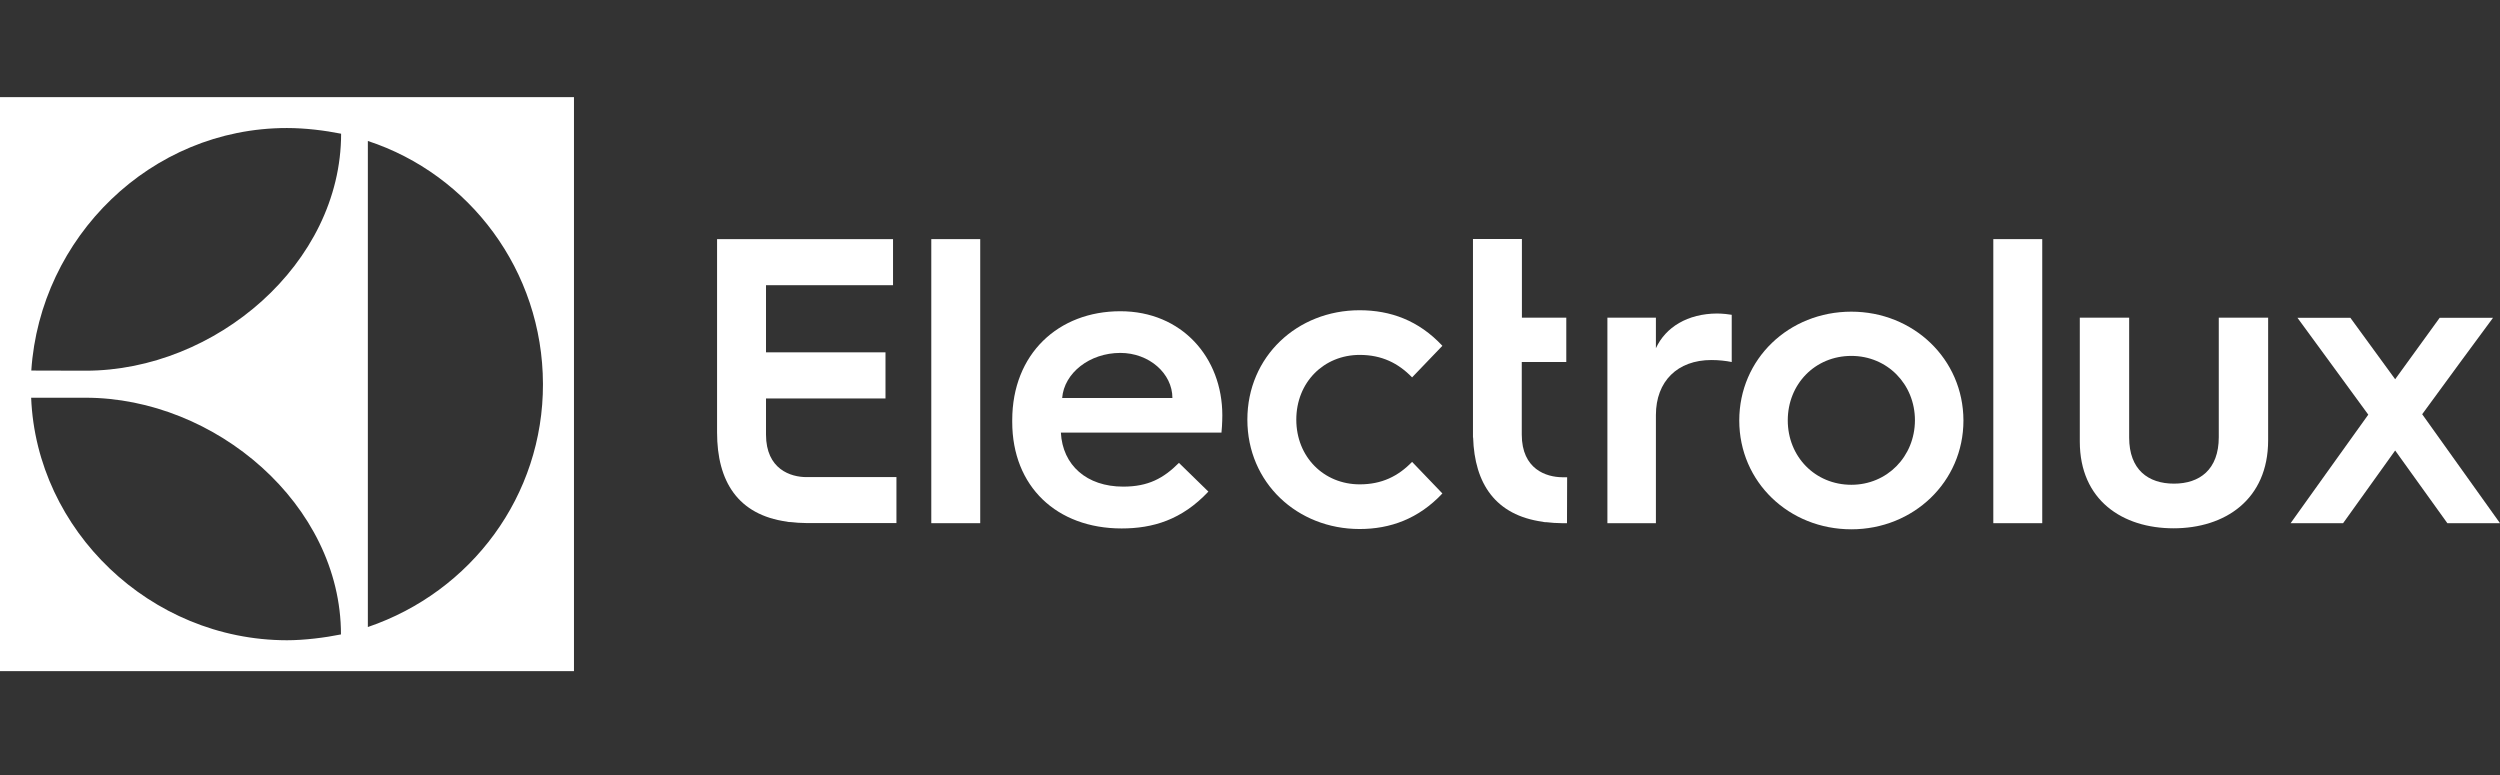
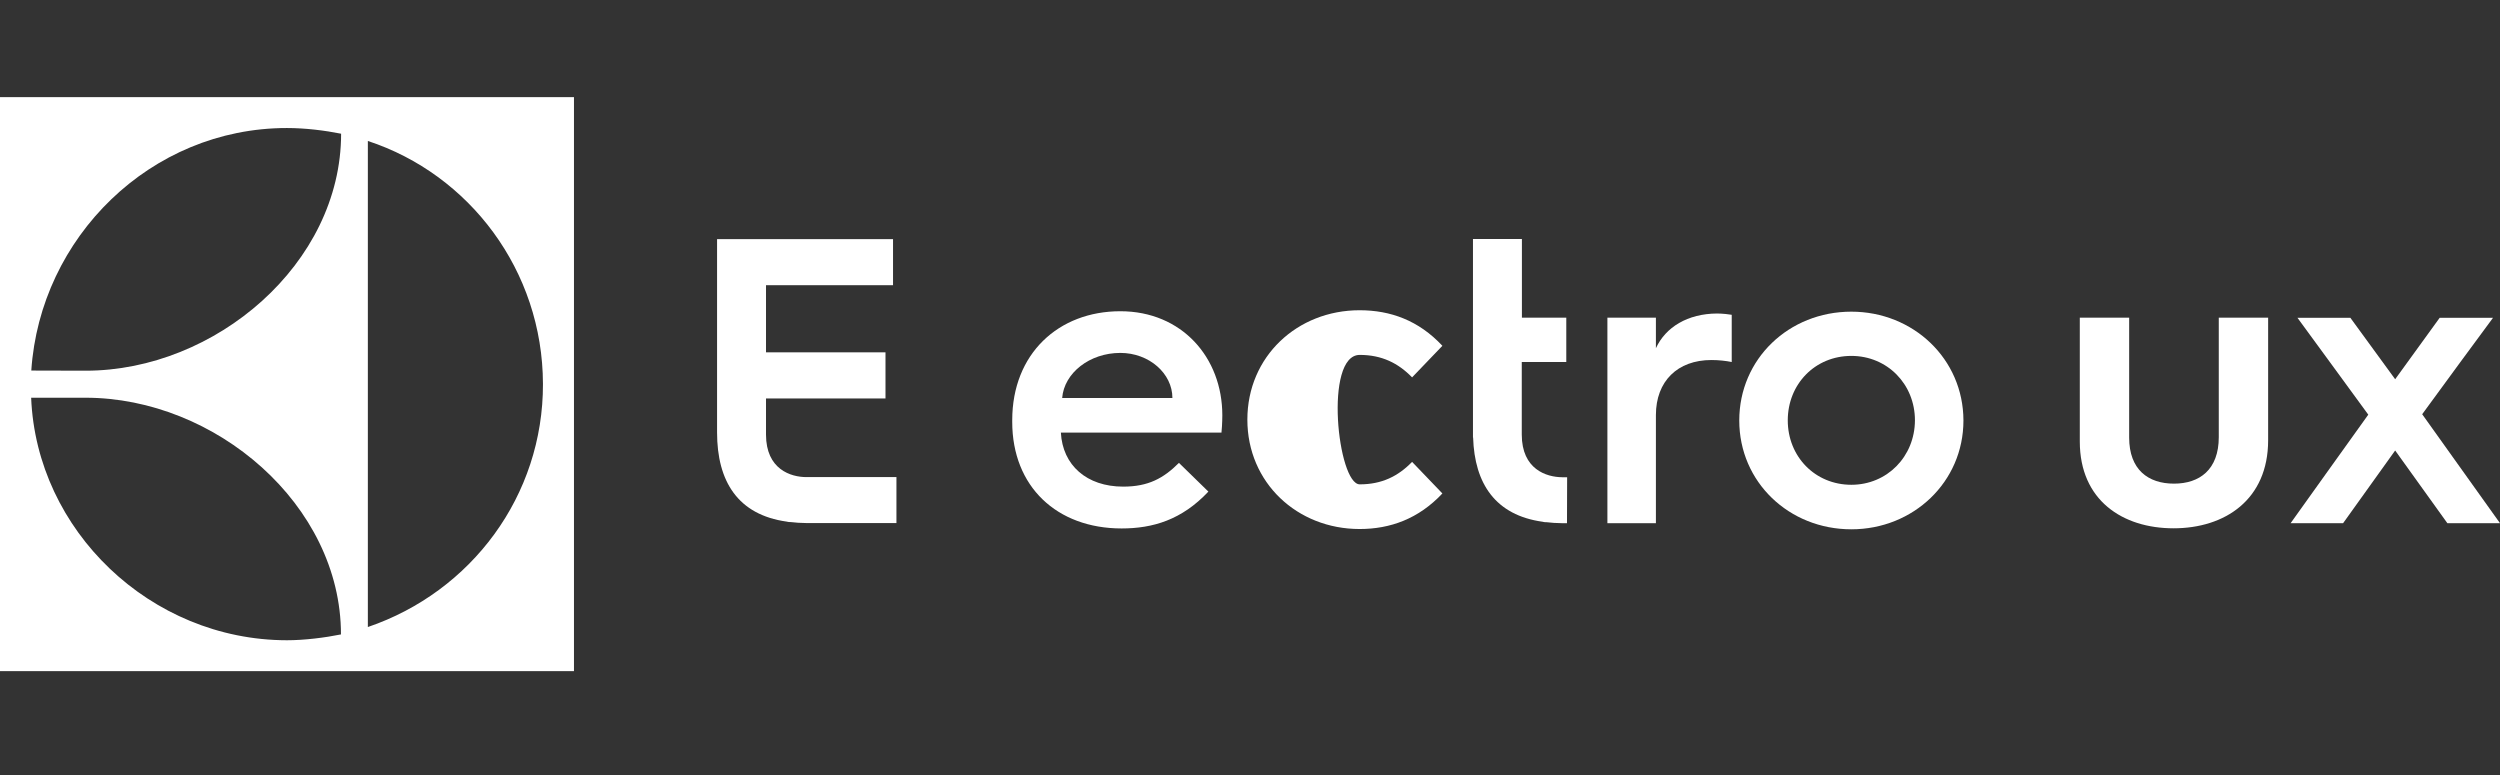
<svg xmlns="http://www.w3.org/2000/svg" version="1.1" id="Layer_1" x="0px" y="0px" viewBox="0 0 175.75 54.49" style="enable-background:new 0 0 175.75 54.49;" xml:space="preserve">
  <rect x="0" y="0" width="175.75" height="54.49" fill="#333333" stroke="none" />
  <style type="text/css">
	.st0{fill:#FFFFFF;}
</style>
  <g>
    <path class="st0" d="M0,47.18h40.35V6.83H0V47.18z M25.86,9.91c7.13,2.34,12.29,9.1,12.31,17.08c0.02,7.86-5.03,14.61-12.31,17.09   V9.91z M20.17,9c1.29,0,2.66,0.17,3.81,0.4c0,9.14-8.84,16.66-17.96,16.66L2.2,26.05C2.82,16.69,10.58,9,20.17,9z M6.01,27.96   c9.13,0,17.96,7.52,17.96,16.64c-1.14,0.23-2.58,0.41-3.8,0.41c-9.6-0.01-17.61-7.73-17.98-17.05C2.19,27.96,6.01,27.96,6.01,27.96   z" />
    <g>
      <path class="st0" d="M53.85,30.55v-2.54h8.4v-3.24h-8.4v-4.72h8.93v-3.24H50.41v6.95v6.64c0,3.44,1.46,5.79,4.9,6.27    c0.07,0.02,0.14,0.03,0.2,0.03h0.06c0.35,0.04,0.71,0.07,1.09,0.07h6.36v-3.23h-6.33C55.6,33.54,53.85,33,53.85,30.55z" />
-       <polygon class="st0" points="65.47,26.24 65.47,36.78 68.91,36.78 68.91,26.17 68.91,16.81 65.47,16.81   " />
      <path class="st0" d="M78.76,21.88c-4.35,0-7.6,2.99-7.6,7.66v0.12c0,4.55,3.14,7.49,7.69,7.49c2.19,0,4.23-0.6,6.1-2.59    l-2.07-2.02c-1.09,1.09-2.16,1.67-3.92,1.67c-2.56,0-4.26-1.5-4.38-3.8h11.29c0.06-0.58,0.06-1.21,0.06-1.21    C85.93,25.13,83.08,21.88,78.76,21.88z M74.67,27.98c0.14-1.76,1.93-3.17,4.09-3.17c2.02,0,3.66,1.44,3.66,3.17H74.67z" />
-       <path class="st0" d="M95.59,24.95c1.55,0,2.71,0.58,3.68,1.58l2.13-2.22c-1.67-1.79-3.66-2.5-5.82-2.5    c-4.38,0-7.89,3.25-7.89,7.69s3.51,7.69,7.89,7.69c2.16,0,4.15-0.72,5.82-2.5l-2.13-2.22c-0.98,1.01-2.13,1.58-3.68,1.58    c-2.53,0-4.46-1.93-4.46-4.55S93.06,24.95,95.59,24.95z" />
+       <path class="st0" d="M95.59,24.95c1.55,0,2.71,0.58,3.68,1.58l2.13-2.22c-1.67-1.79-3.66-2.5-5.82-2.5    c-4.38,0-7.89,3.25-7.89,7.69s3.51,7.69,7.89,7.69c2.16,0,4.15-0.72,5.82-2.5l-2.13-2.22c-0.98,1.01-2.13,1.58-3.68,1.58    S93.06,24.95,95.59,24.95z" />
      <path class="st0" d="M106.98,30.55L106.98,30.55v-5.1h3.13v-3.12h-3.12v-5.53h-3.44v7.17v6.79h0.01c0.1,3.24,1.57,5.46,4.89,5.92    c0.07,0.02,0.14,0.03,0.2,0.03h0.06c0.35,0.04,0.71,0.07,1.09,0.07h0.36l0.01-3.23h-0.35C108.72,33.54,106.98,33,106.98,30.55z" />
      <path class="st0" d="M116.41,24.48v-2.15H113v7.08v7.37h3.41v-7.6c0-2.38,1.52-3.87,3.9-3.87c0.54,0,1.03,0.06,1.43,0.14v-3.32    c-0.14-0.03-0.66-0.09-1.03-0.09C118.64,22.05,117.09,23,116.41,24.48z" />
      <path class="st0" d="M130.15,21.91c-4.39,0-7.88,3.32-7.88,7.65s3.5,7.65,7.88,7.65c4.36,0,7.88-3.33,7.88-7.65    C138.02,25.22,134.49,21.91,130.15,21.91z M130.15,34.08c-2.55,0-4.47-1.98-4.47-4.53c0-2.55,1.92-4.53,4.47-4.53    c2.52,0,4.47,1.98,4.47,4.53C134.61,32.1,132.66,34.08,130.15,34.08z" />
-       <polygon class="st0" points="140.13,25.89 140.13,36.78 143.57,36.78 143.57,26.03 143.57,16.81 140.13,16.81   " />
      <path class="st0" d="M155.98,30.73c0,2.29-1.35,3.27-3.15,3.27c-1.81,0-3.15-0.98-3.15-3.24v-8.43h-3.47v4.18v4.53    c0,4.13,3.01,6.1,6.59,6.1c3.61,0,6.65-2.01,6.65-6.19v-4.44v-4.18h-3.47V30.73z" />
      <polygon class="st0" points="172.45,32.16 170.28,29.12 172.96,25.46 175.26,22.34 171.51,22.34 168.38,26.66 165.23,22.34     161.51,22.34 163.64,25.25 166.49,29.15 163.51,33.31 161.03,36.78 164.72,36.78 168.38,31.67 172.05,36.78 175.75,36.78   " />
    </g>
  </g>
</svg>